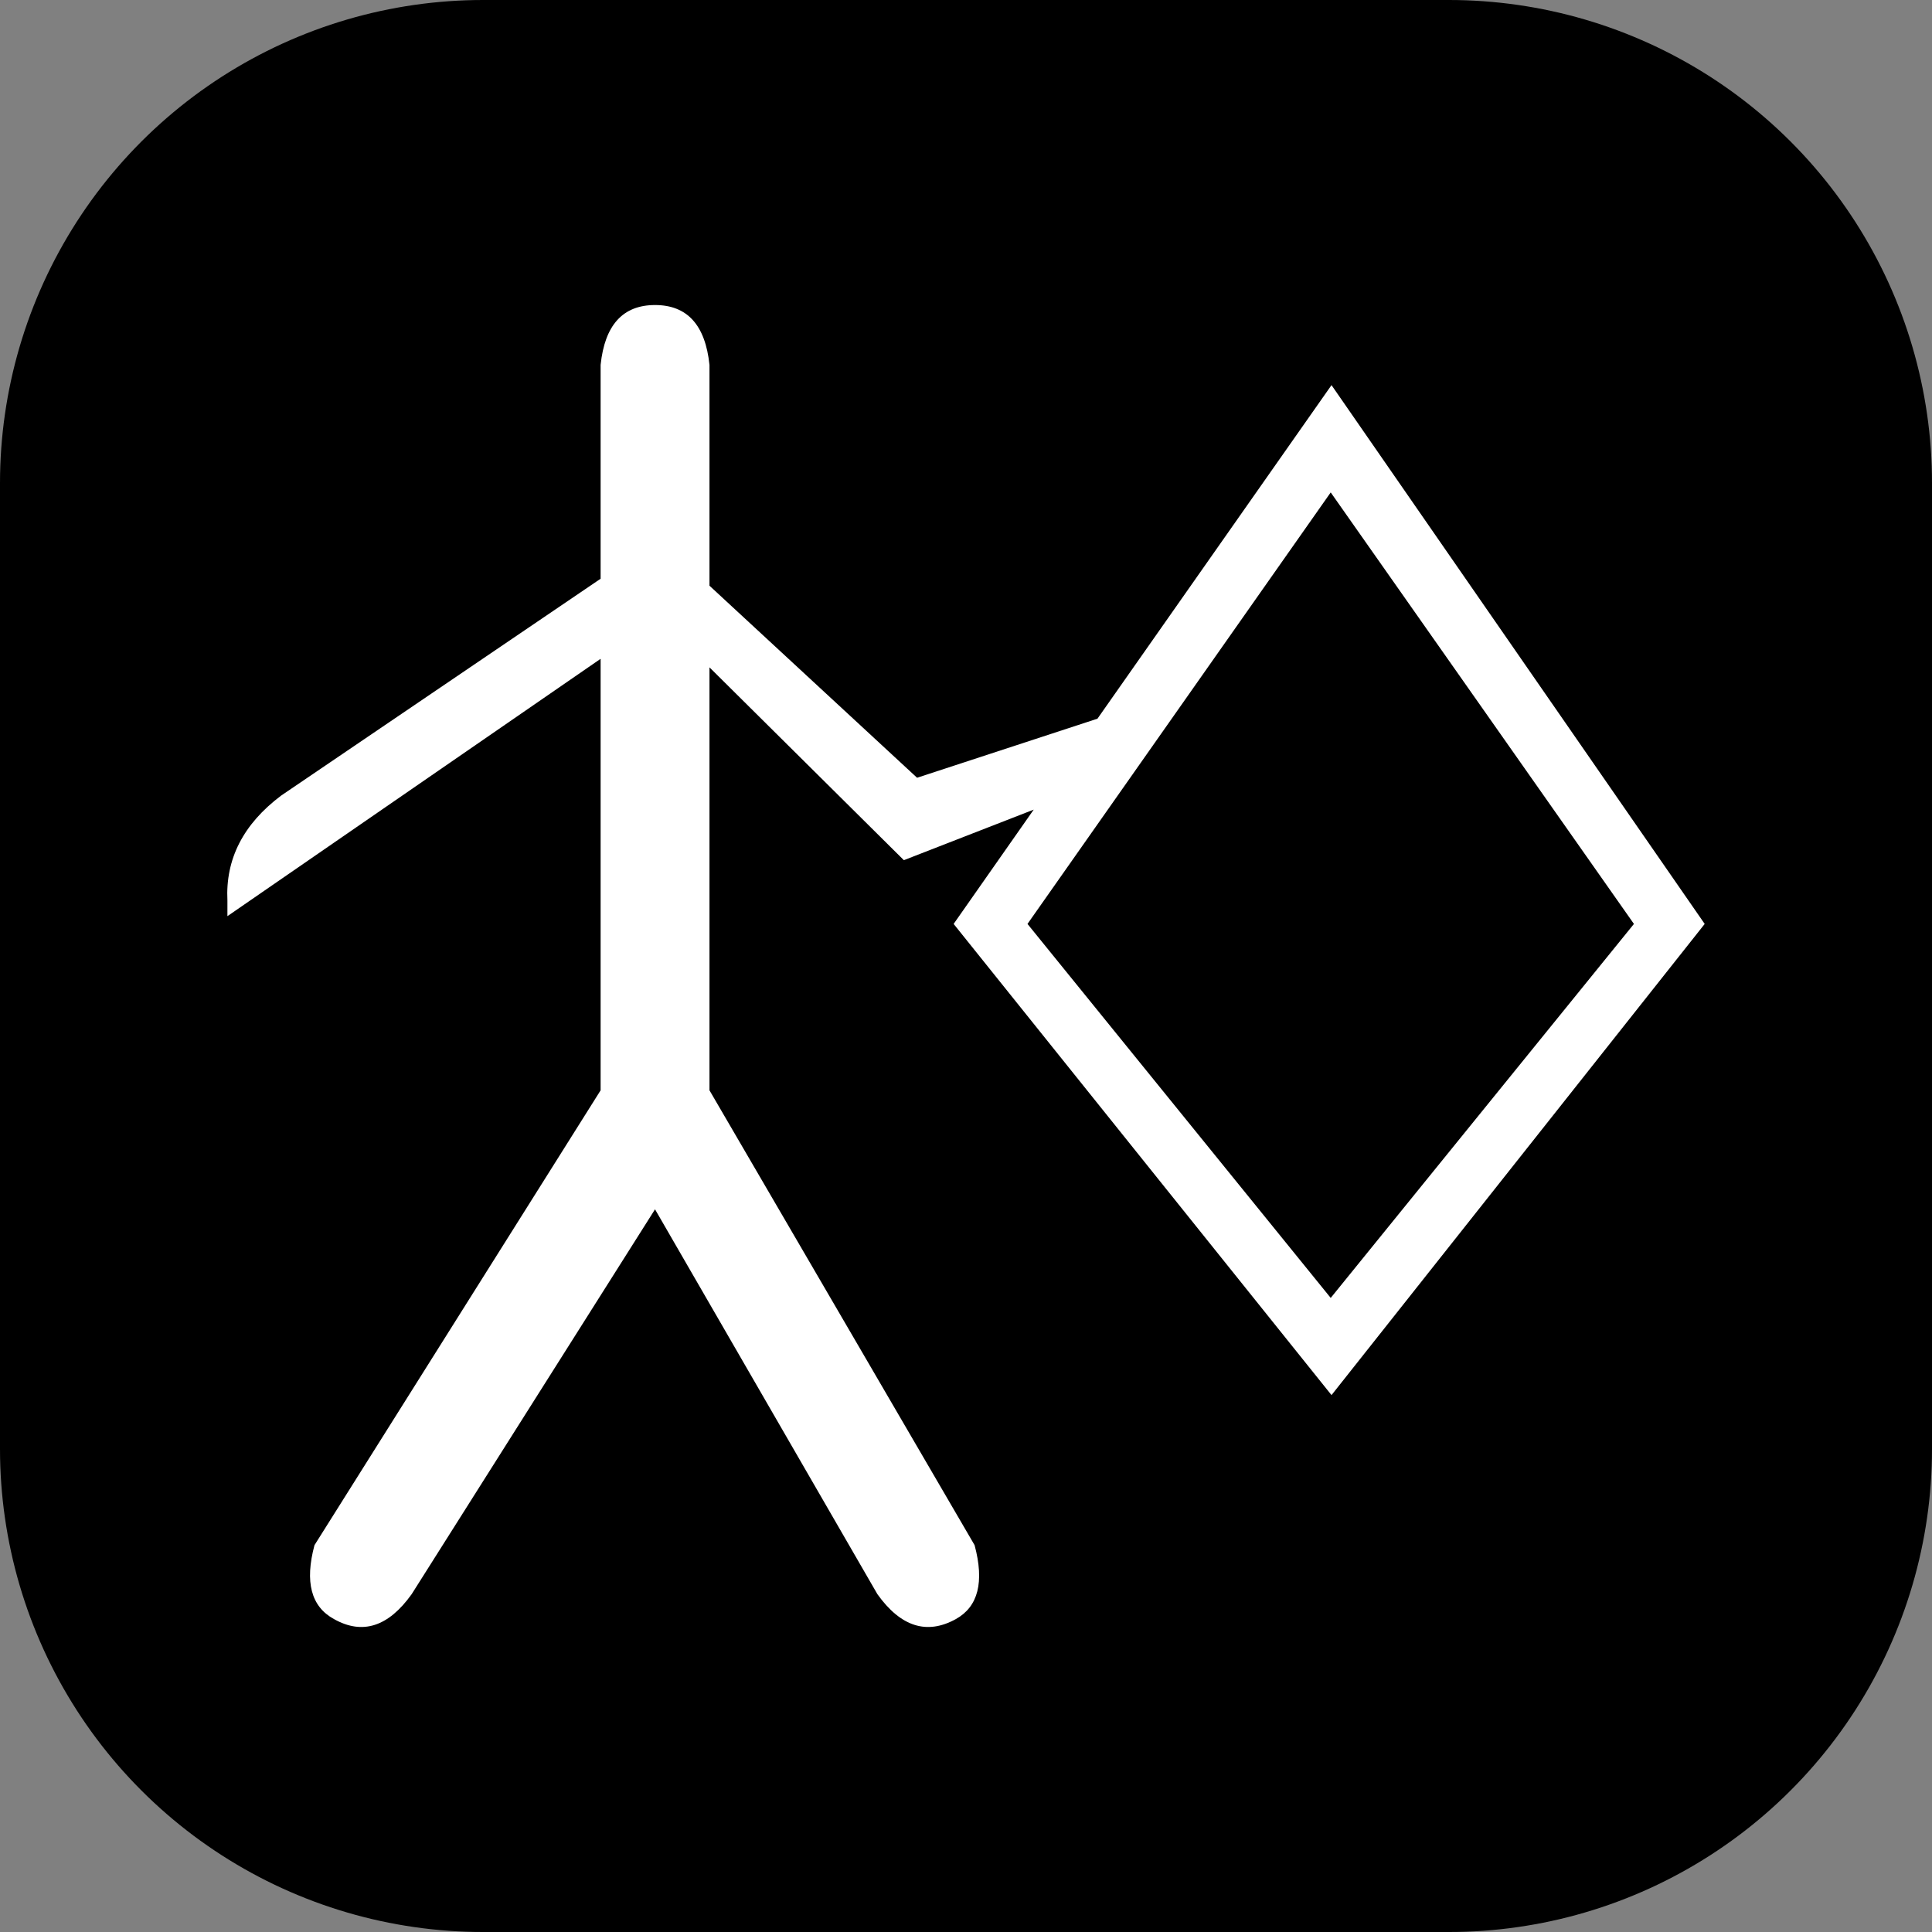
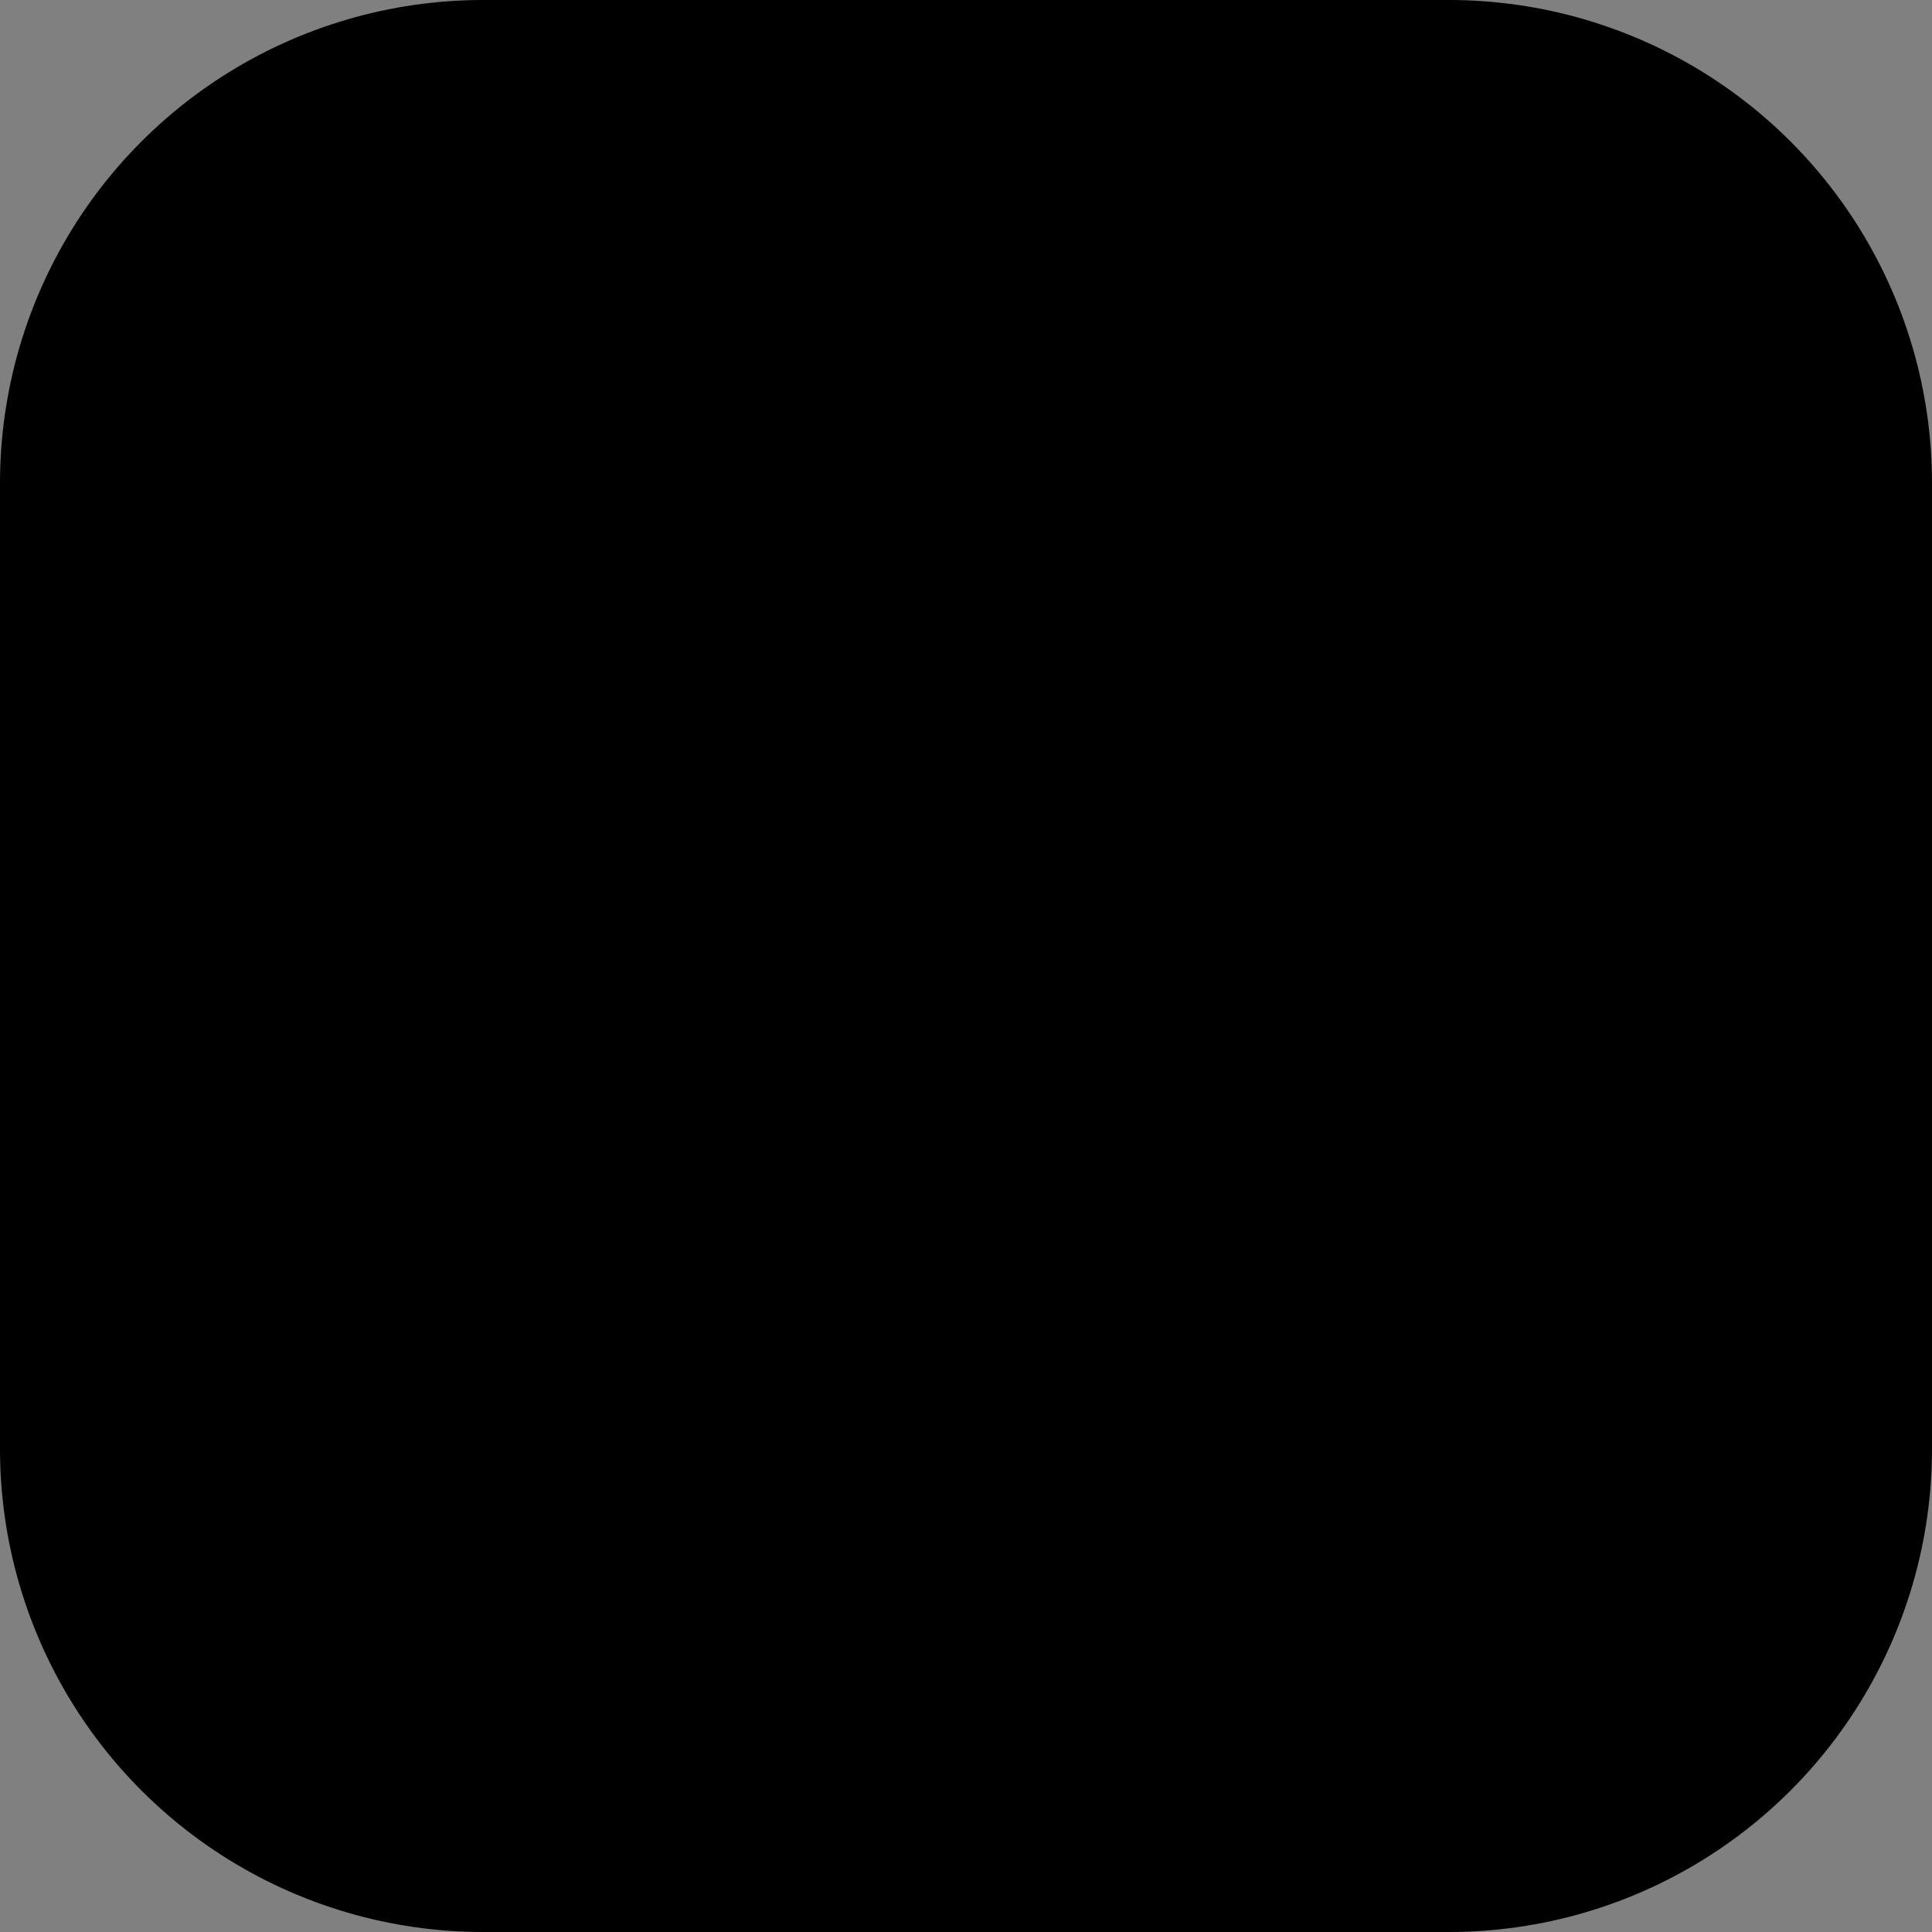
<svg xmlns="http://www.w3.org/2000/svg" width="80mm" height="80mm" viewBox="0 0 80 80" id="svg298">
  <rect x="0" y="0" width="80" height="80" fill="#808080" stroke="none" />
  <defs id="defs295" />
  <g id="layer1" transform="translate(-69.191,-104.75)">
    <rect style="fill:#000000;stroke:#000000;stroke-width:40;stroke-linecap:square;stroke-linejoin:round;stroke-dasharray:none;stroke-opacity:1;paint-order:stroke markers fill" id="rect377" width="40" height="40" x="89.191" y="124.75" />
-     <path d="m111.737 143.008 12.556 15.486 12.556-15.486-12.556-17.868zm2.898-8.499 9.691-13.812 15.453 22.311-15.453 19.51-15.647-19.51 3.316-4.733-5.377 2.093-8.049-7.984v17.514l10.978 18.834q.612 2.286-.773 3.059-1.803.998-3.252-1.03l-9.208-15.936-10.077 15.936q-1.449 2.028-3.219 1.03-1.417-.773-.805-3.059l11.848-18.834v-17.868l-15.453 10.656v-.644q-.129-2.576 2.221-4.346l13.232-8.982v-8.854q.258-2.479 2.254-2.479 1.996.0 2.254 2.479v9.143l8.596 7.952z" id="path9-8" style="fill:#ffffff;stroke-width:0.032" />
  </g>
</svg>